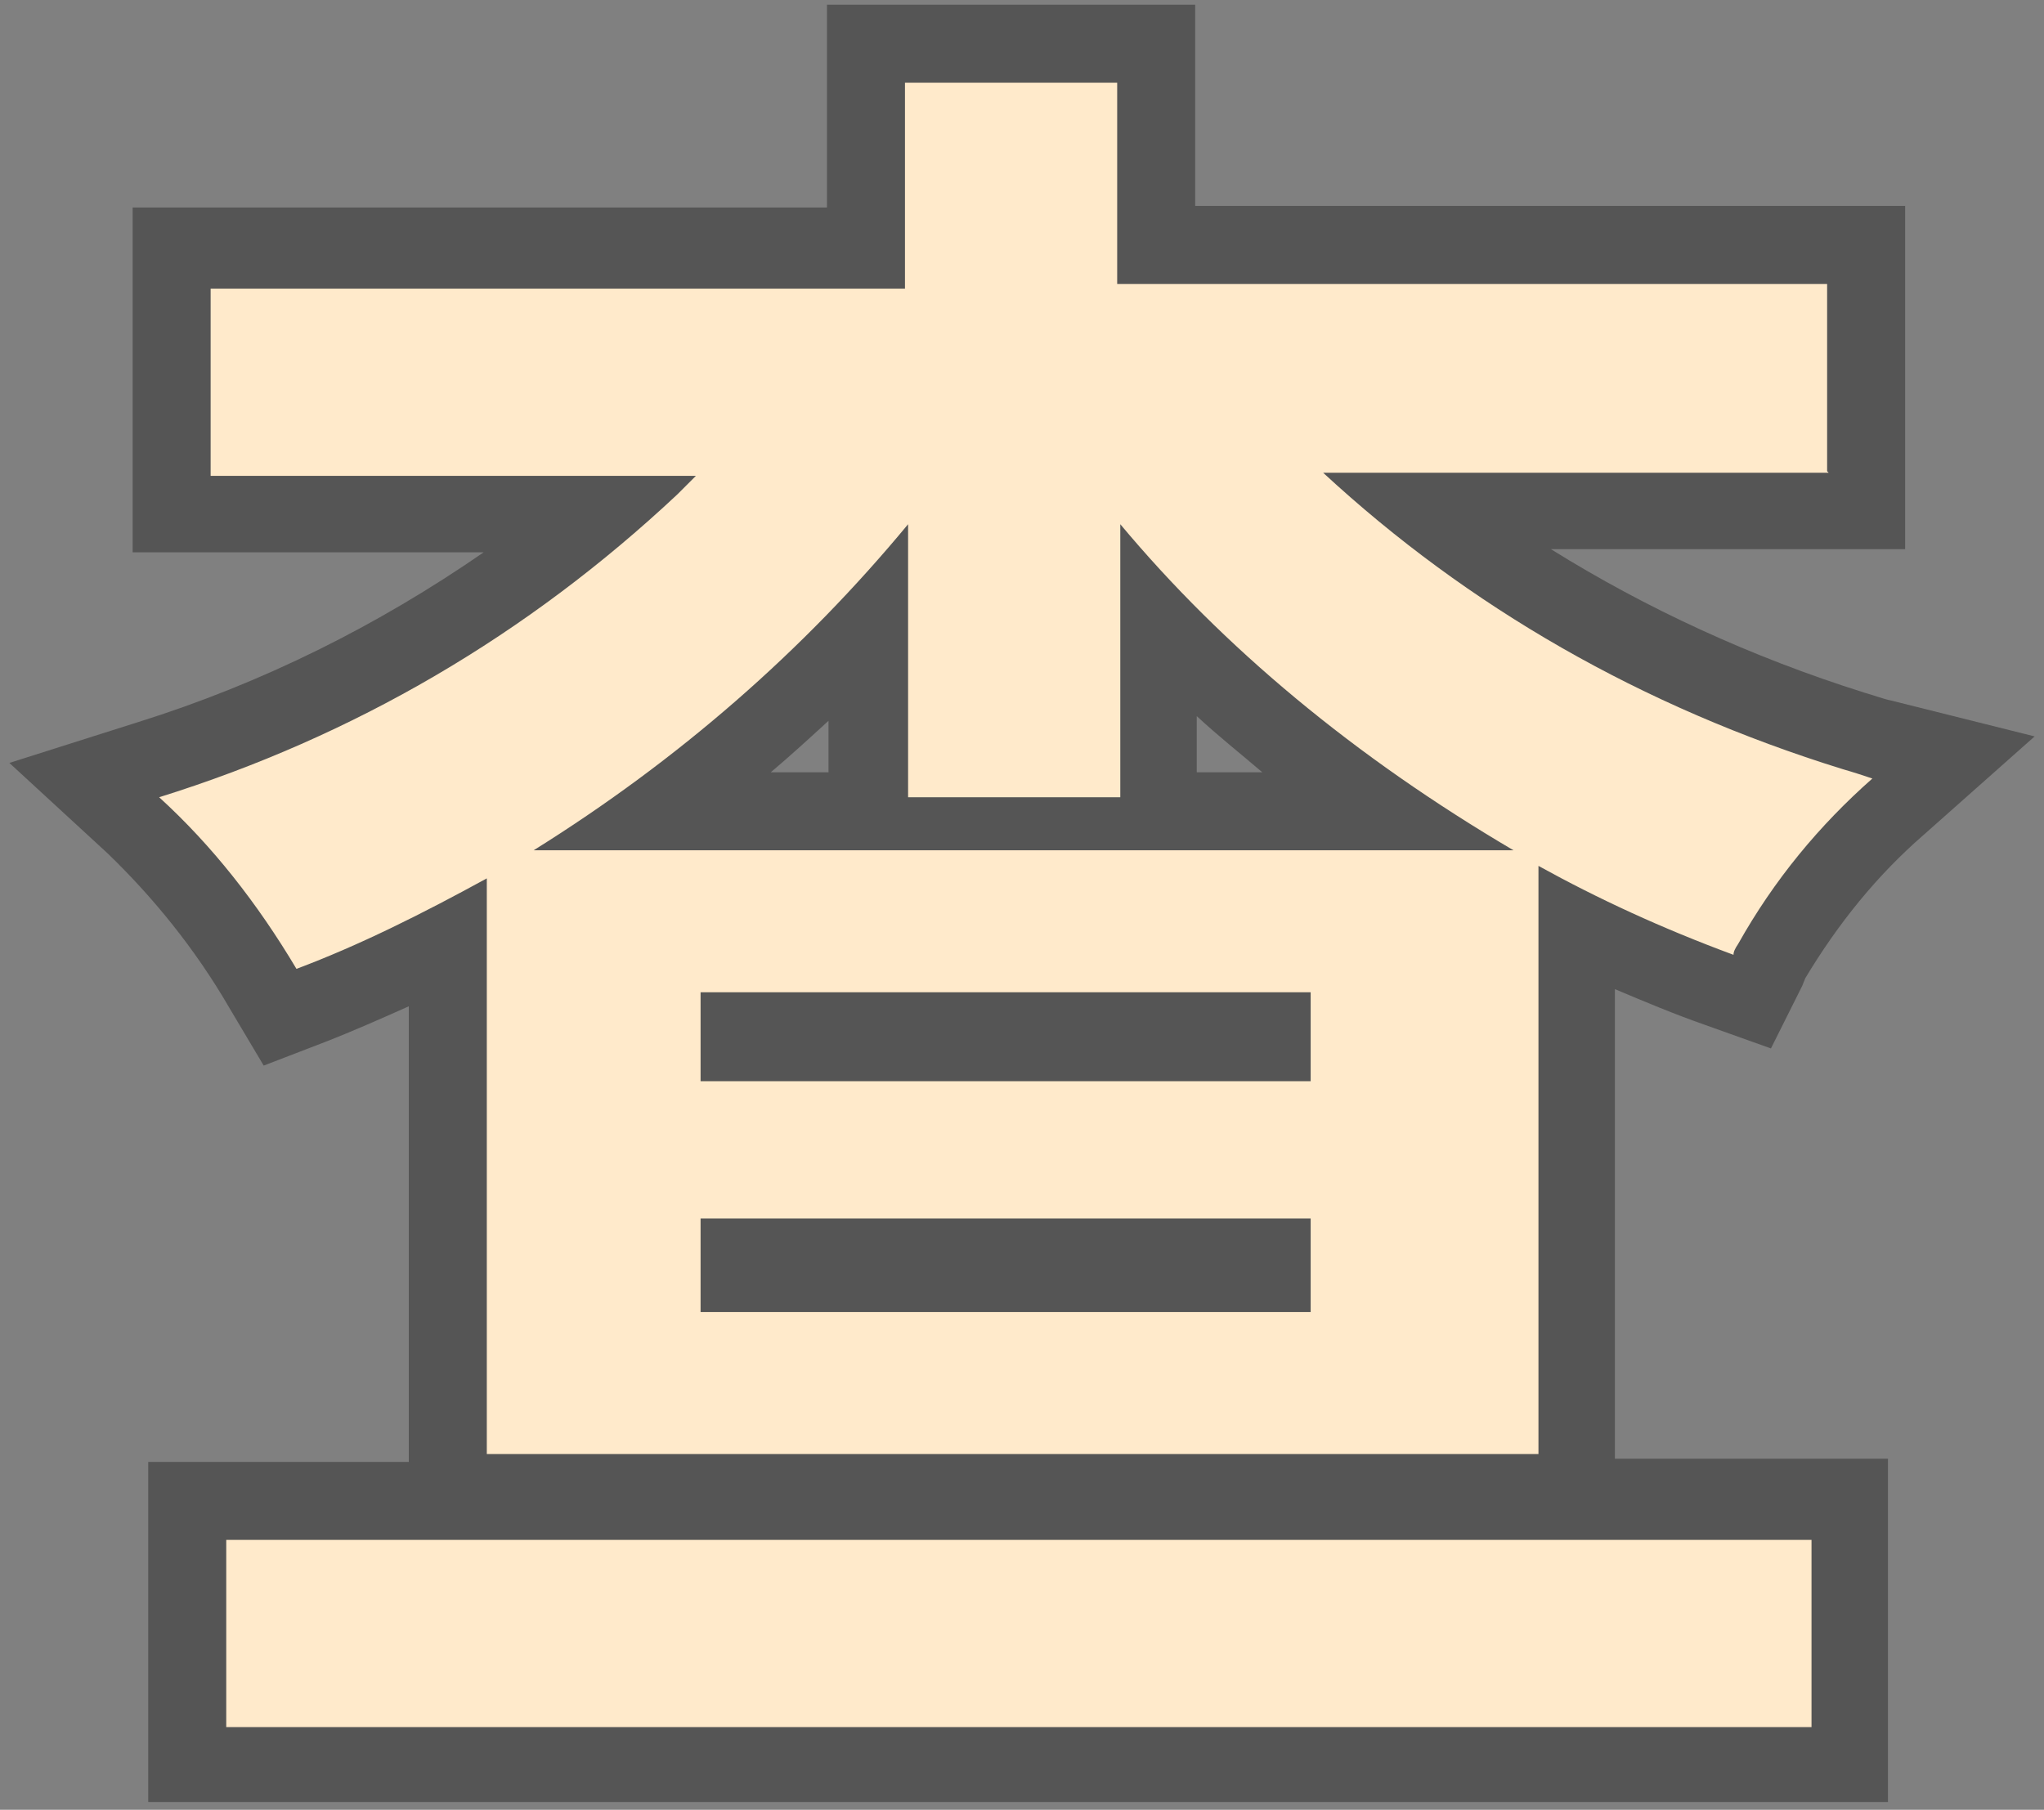
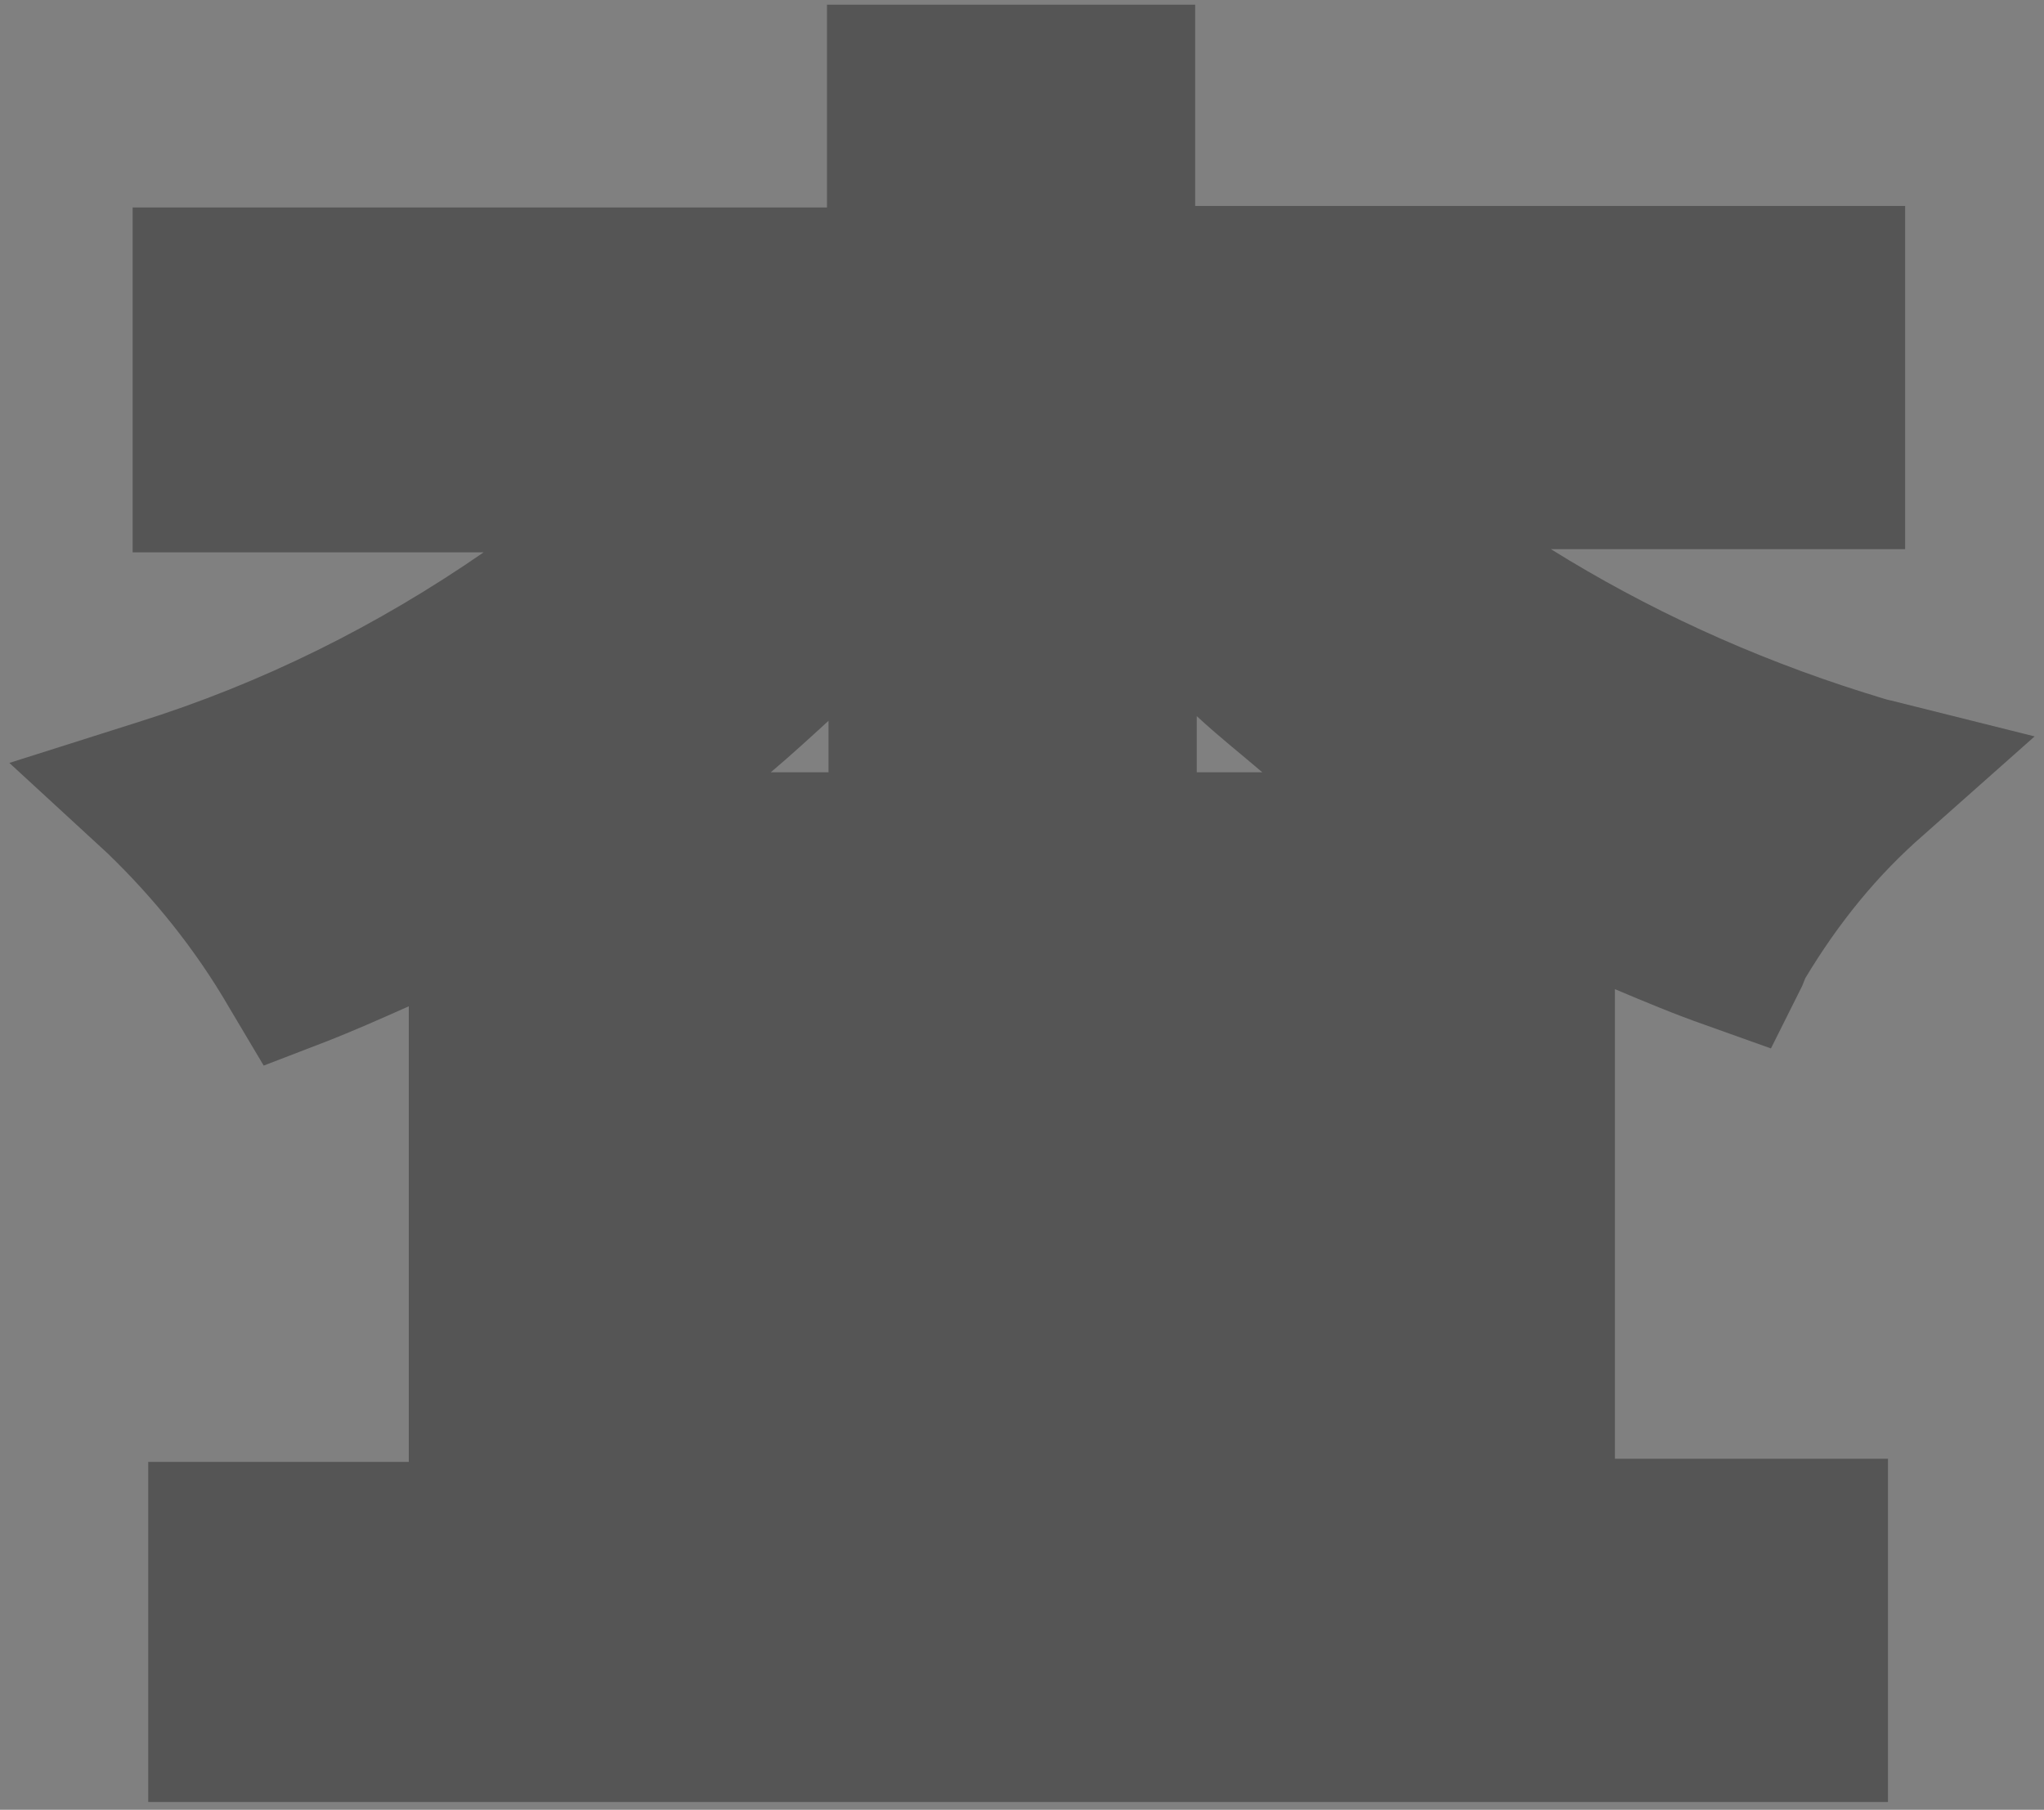
<svg xmlns="http://www.w3.org/2000/svg" id="_圖層_2" data-name=" 圖層 2" version="1.1" viewBox="0 0 131 116">
  <rect x="0" y="0" width="131" height="116" fill="#808080" stroke="none" />
  <defs>
    <style>
      .cls-1 {
        fill: #555;
      }

      .cls-1, .cls-2, .cls-3 {
        stroke-width: 0px;
      }

      .cls-2 {
        fill: #fff;
      }

      .cls-3 {
        fill: #ffeacb;
      }
    </style>
  </defs>
  <g id="_圖層_1-2" data-name=" 圖層 1-2">
    <g>
      <path class="cls-2" d="M117.2,30.3h-32.4c9.3,8.6,20.4,15,33.3,19,.7.2,1.3.4,1.9.6-3.4,3-6.3,6.5-8.6,10.6-.2.3-.3.5-.3.7-4.6-1.7-8.7-3.6-12.5-5.7v37.7H31.2v-36.9c-4.2,2.3-8.2,4.3-12.2,5.8-2.5-4.2-5.4-7.9-8.8-11,12.5-3.9,23.6-10.4,33.2-19.4.5-.5.9-.9,1.2-1.2H13.5v-12h44.5V5.3h13.6v12.9h45.5v12ZM14.5,110.7v-12h101.6v12H14.5ZM34.1,54.5h62.9c-10.2-6-18.6-13-25.2-20.9v17.5h-13.6v-17.5c-6.7,8.1-14.7,15.1-24,20.9ZM84,69.3v-5.7h-39.1v5.7h39.1ZM84,84.1v-6h-39.1v6h39.1Z" />
      <path class="cls-1" d="M9.5,115.7v-22h16.7v-29.2c-1.8.8-3.6,1.6-5.4,2.3l-3.9,1.5-2.2-3.7c-2.2-3.8-4.9-7.1-7.8-9.9l-6.3-5.8,8.2-2.6c8-2.5,15.4-6.2,22.2-10.9H8.5V13.3h44.5V.3h23.6v12.9h45.5v22h-22.7c6.1,3.8,12.8,6.9,20.1,9.2.7.2,1.2.4,1.7.5l9.2,2.3-7.1,6.3c-3,2.6-5.5,5.7-7.6,9.2l-.2.5-2,4-4.2-1.5c-2-.7-3.9-1.5-5.8-2.3v30.1h17.5v22H9.5ZM80.9,49.5c-1.4-1.2-2.8-2.3-4.2-3.6v3.6h4.2ZM53.1,49.5v-3.3c-1.2,1.1-2.4,2.2-3.7,3.3h3.7Z" />
-       <path class="cls-3" d="M117.2,30.3h-32.4c9.3,8.6,20.4,15,33.3,19,.7.2,1.3.4,1.9.6-3.4,3-6.3,6.5-8.6,10.6-.2.3-.3.5-.3.7-4.6-1.7-8.7-3.6-12.5-5.7v37.7H31.2v-36.9c-4.2,2.3-8.2,4.3-12.2,5.8-2.5-4.2-5.4-7.9-8.8-11,12.5-3.9,23.6-10.4,33.2-19.4.5-.5.9-.9,1.2-1.2H13.5v-12h44.5V5.3h13.6v12.9h45.5v12ZM14.5,110.7v-12h101.6v12H14.5ZM34.1,54.5h62.9c-10.2-6-18.6-13-25.2-20.9v17.5h-13.6v-17.5c-6.7,8.1-14.7,15.1-24,20.9ZM84,69.3v-5.7h-39.1v5.7h39.1ZM84,84.1v-6h-39.1v6h39.1Z" />
    </g>
  </g>
</svg>